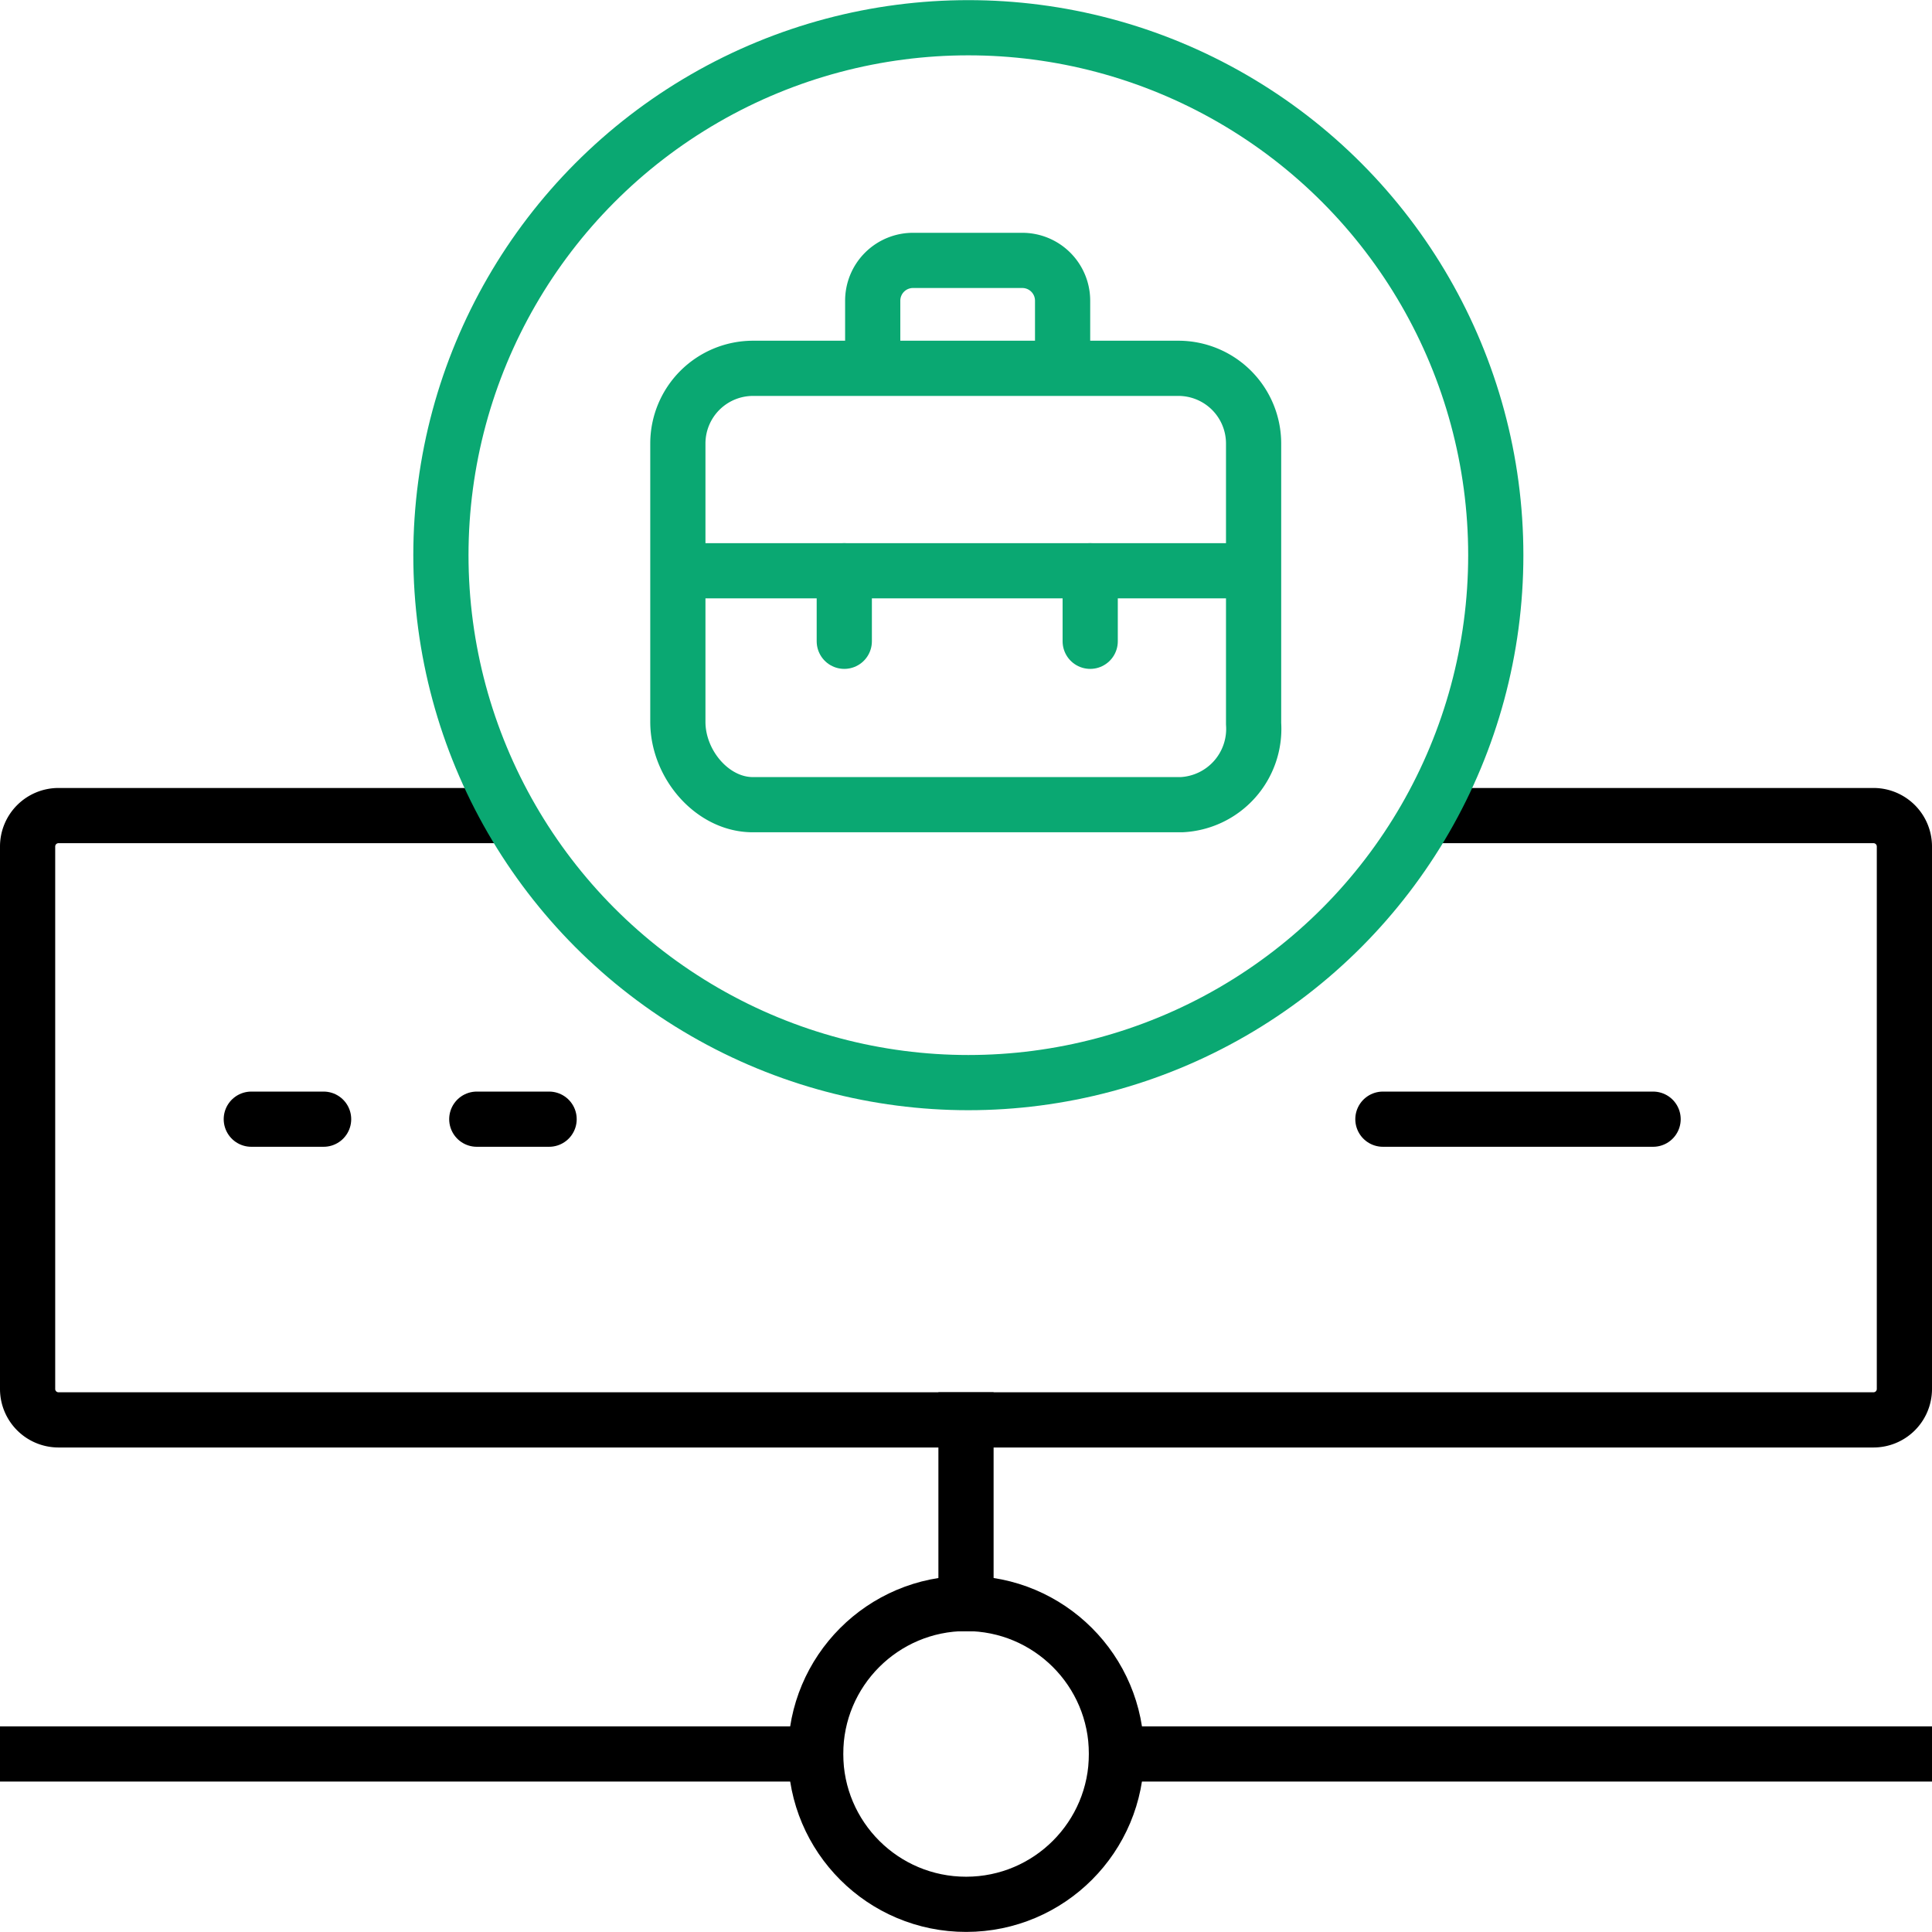
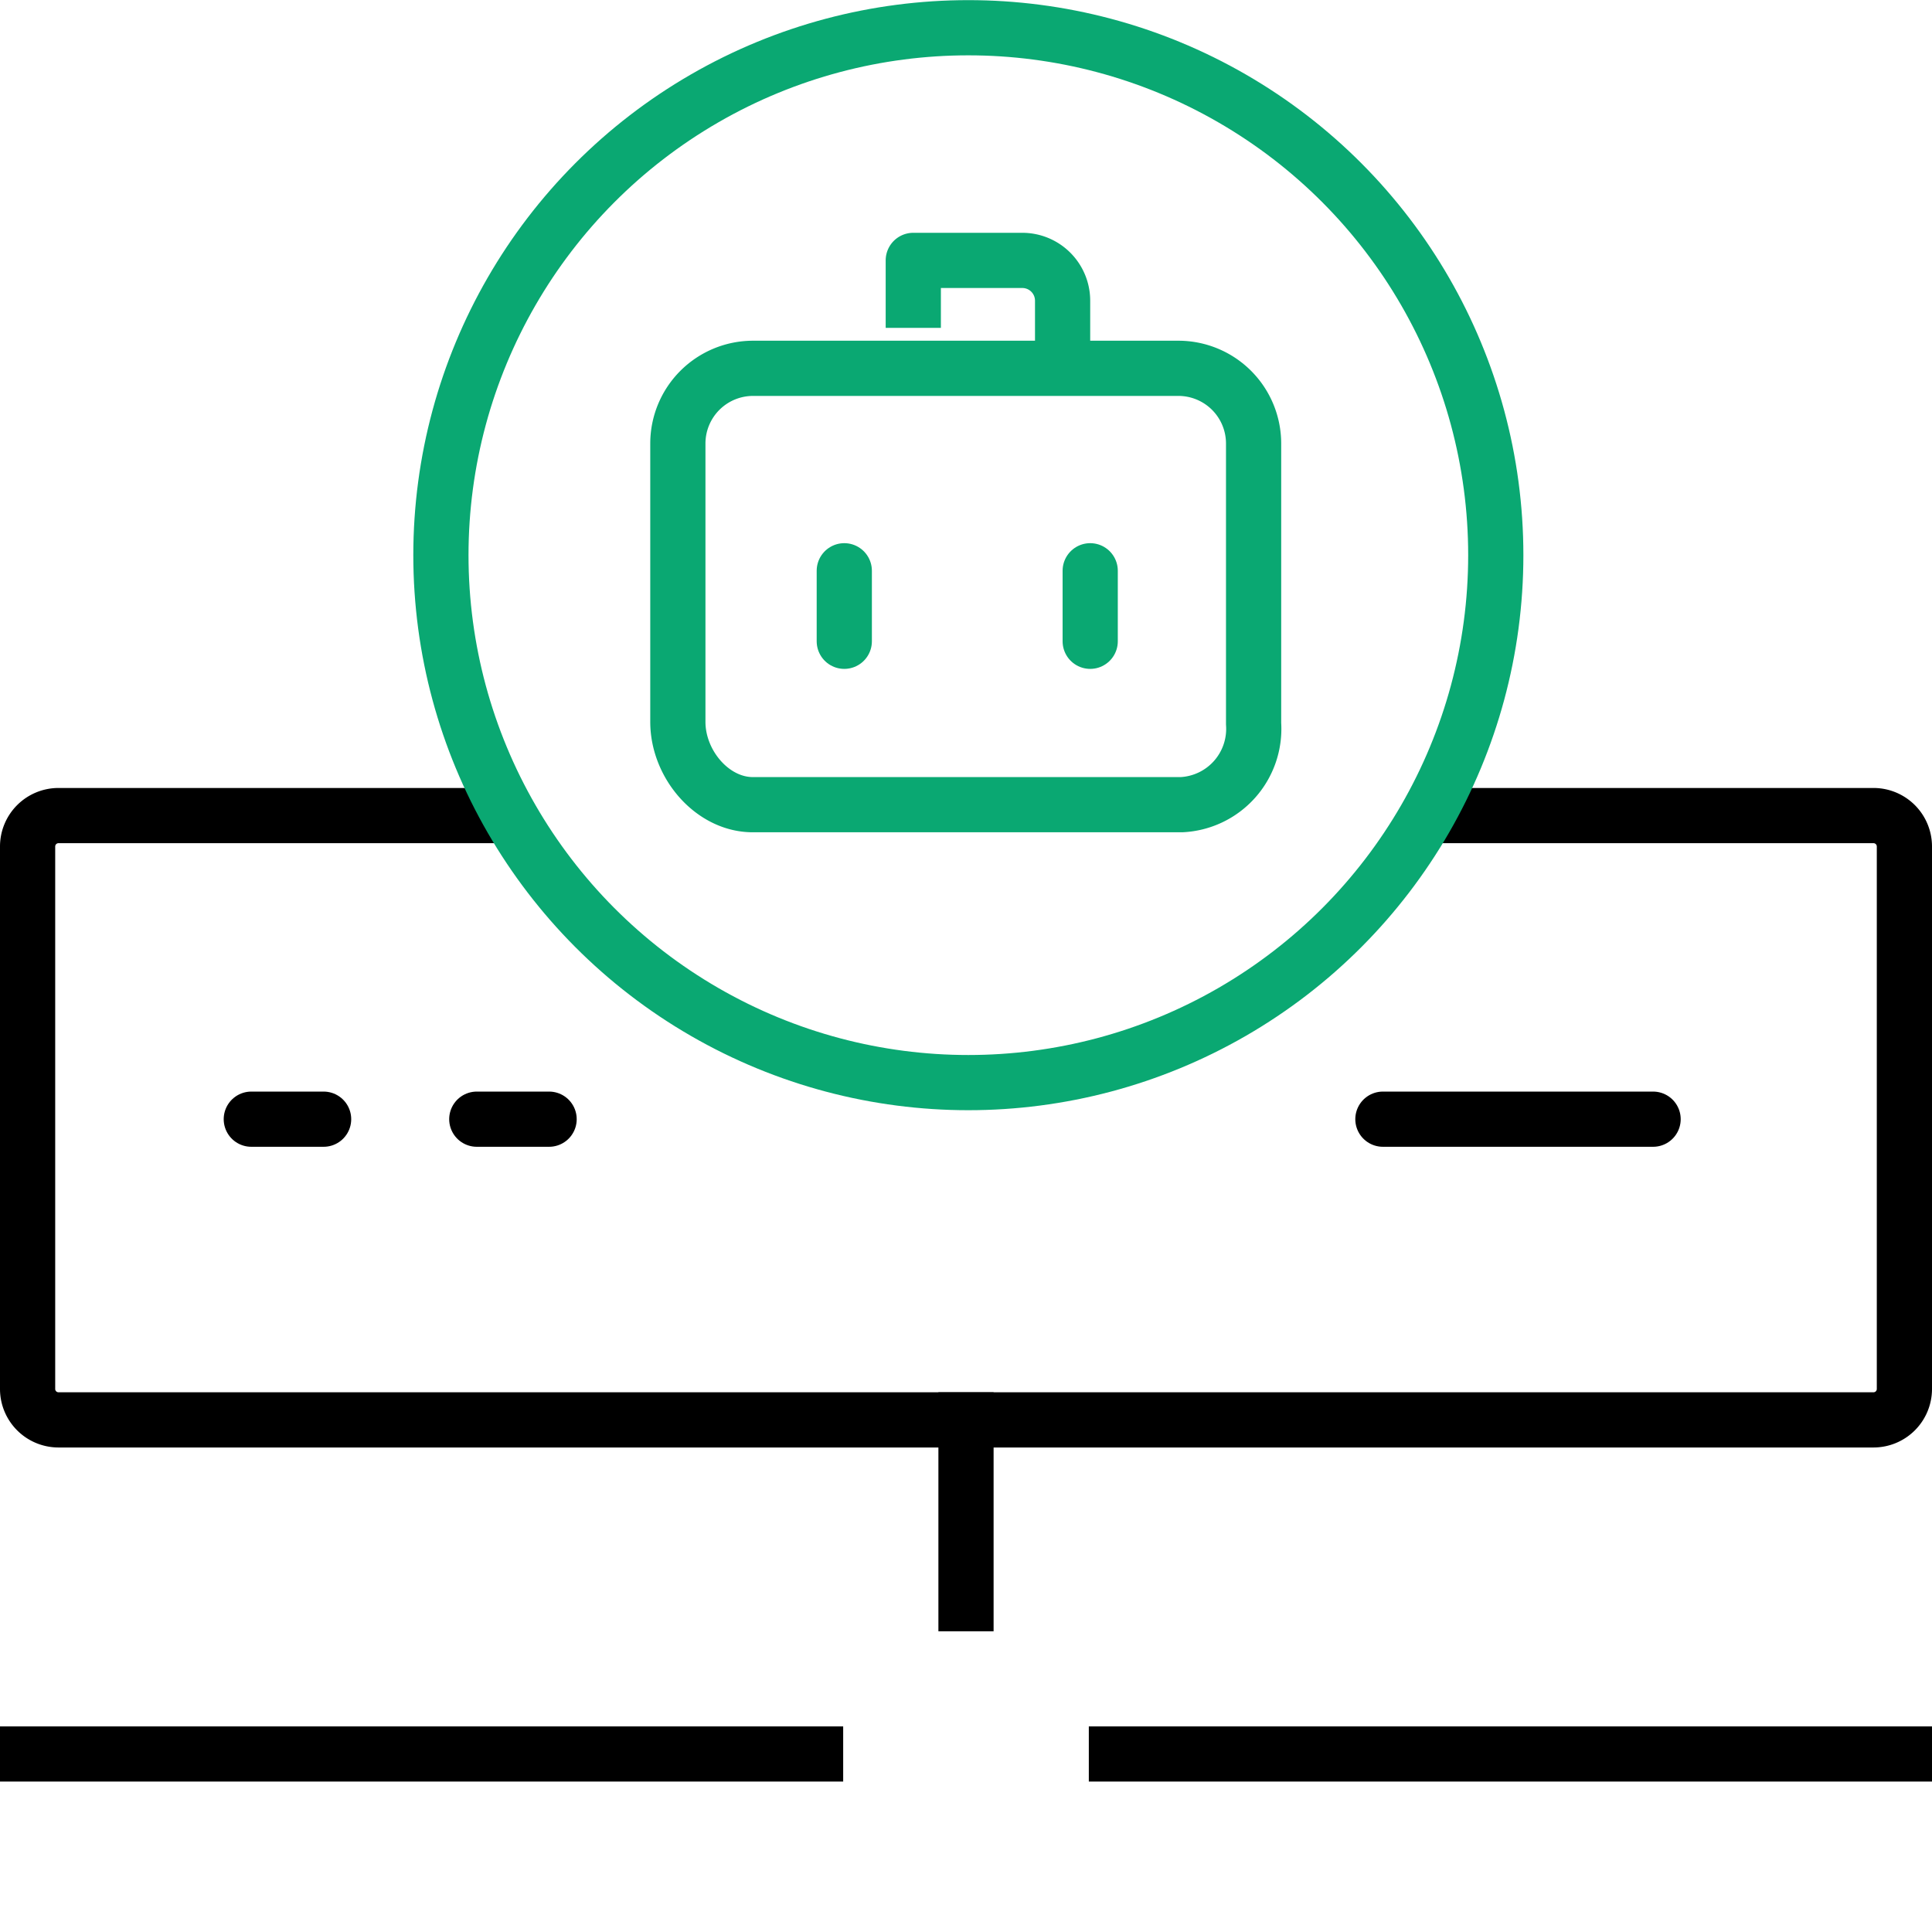
<svg xmlns="http://www.w3.org/2000/svg" viewBox="0 0 140 140">
  <defs>
    <style>.cls-1,.cls-2,.cls-3,.cls-4,.cls-5{fill:none;stroke-linejoin:round;stroke-width:4px;}.cls-1,.cls-2,.cls-3{stroke:#000;}.cls-1{stroke-linecap:square;}.cls-3,.cls-4{stroke-linecap:round;}.cls-4,.cls-5{stroke:#0aa872;}</style>
  </defs>
  <g id="Layer_2" data-name="Layer 2">
    <g id="Hosting">
      <g id="cpanel-premium">
-         <circle class="cls-1" cx="70" cy="127.1" r="10.9" transform="translate(-0.15 0.08) rotate(-0.07)" />
        <line class="cls-1" x1="70" y1="102.89" x2="70" y2="116.21" />
        <line class="cls-1" x1="80.9" y1="127.1" x2="138" y2="127.1" />
        <line class="cls-1" x1="59.1" y1="127.1" x2="2" y2="127.1" />
        <path class="cls-2" d="M103.39,59.1h32.39A2.24,2.24,0,0,1,138,61.32v39.35a2.24,2.24,0,0,1-2.22,2.22H4.22A2.24,2.24,0,0,1,2,100.67V61.32A2.24,2.24,0,0,1,4.22,59.1h32.7" />
        <line class="cls-3" x1="18.21" y1="81.1" x2="23.45" y2="81.1" />
        <line class="cls-3" x1="34.55" y1="81.1" x2="39.79" y2="81.1" />
        <line class="cls-3" x1="100.21" y1="81.1" x2="119.79" y2="81.1" />
        <circle class="cls-4" cx="70.17" cy="40.23" r="38.22" />
-         <path class="cls-5" d="M77,26.69V21.8a2.92,2.92,0,0,0-2.93-2.93H66.18a2.92,2.92,0,0,0-2.94,2.93v4.89" />
-         <line class="cls-5" x1="49.12" y1="41.36" x2="90.73" y2="41.36" />
+         <path class="cls-5" d="M77,26.69V21.8a2.92,2.92,0,0,0-2.93-2.93H66.18v4.89" />
        <line class="cls-4" x1="79" y1="41.36" x2="79" y2="46.47" />
        <path class="cls-4" d="M85.62,58.31H54.55c-2.93,0-5.43-2.93-5.43-6V32.12a5.45,5.45,0,0,1,5.43-5.43H85.41a5.45,5.45,0,0,1,5.43,5.43V52.44A5.5,5.5,0,0,1,85.62,58.31Z" />
        <line class="cls-4" x1="61.18" y1="41.36" x2="61.18" y2="46.47" />
      </g>
    </g>
  </g>
</svg>